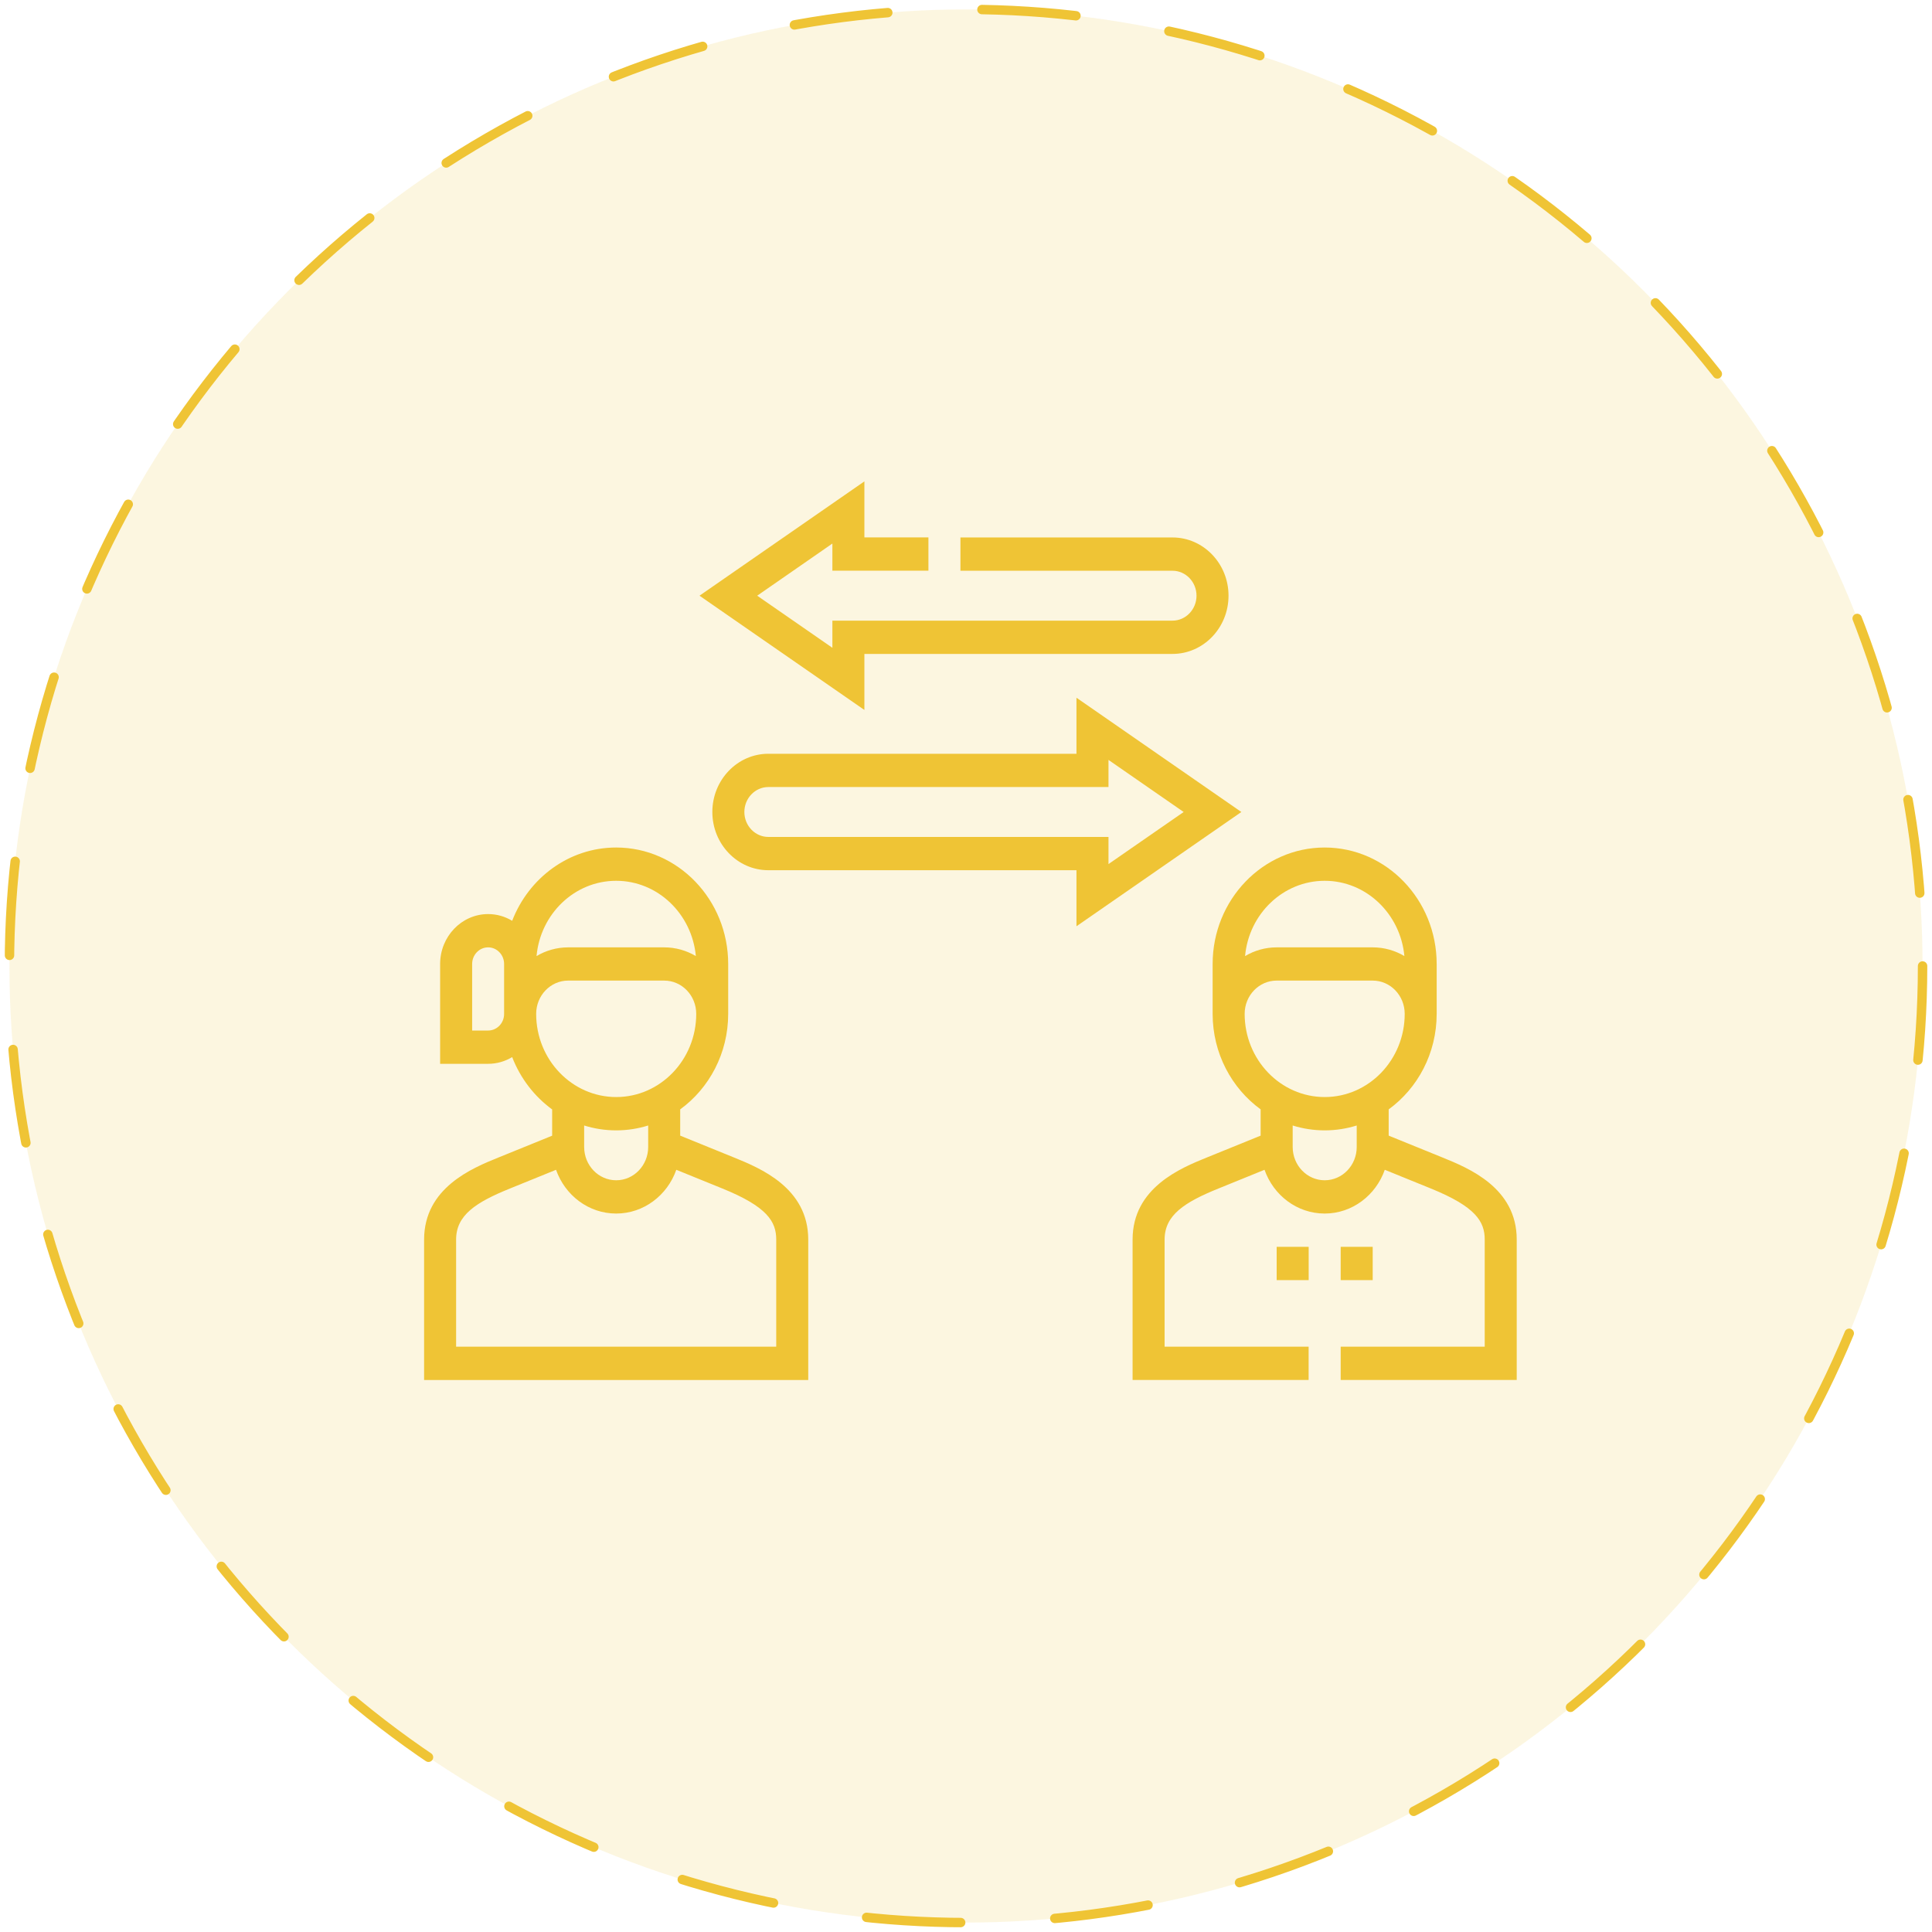
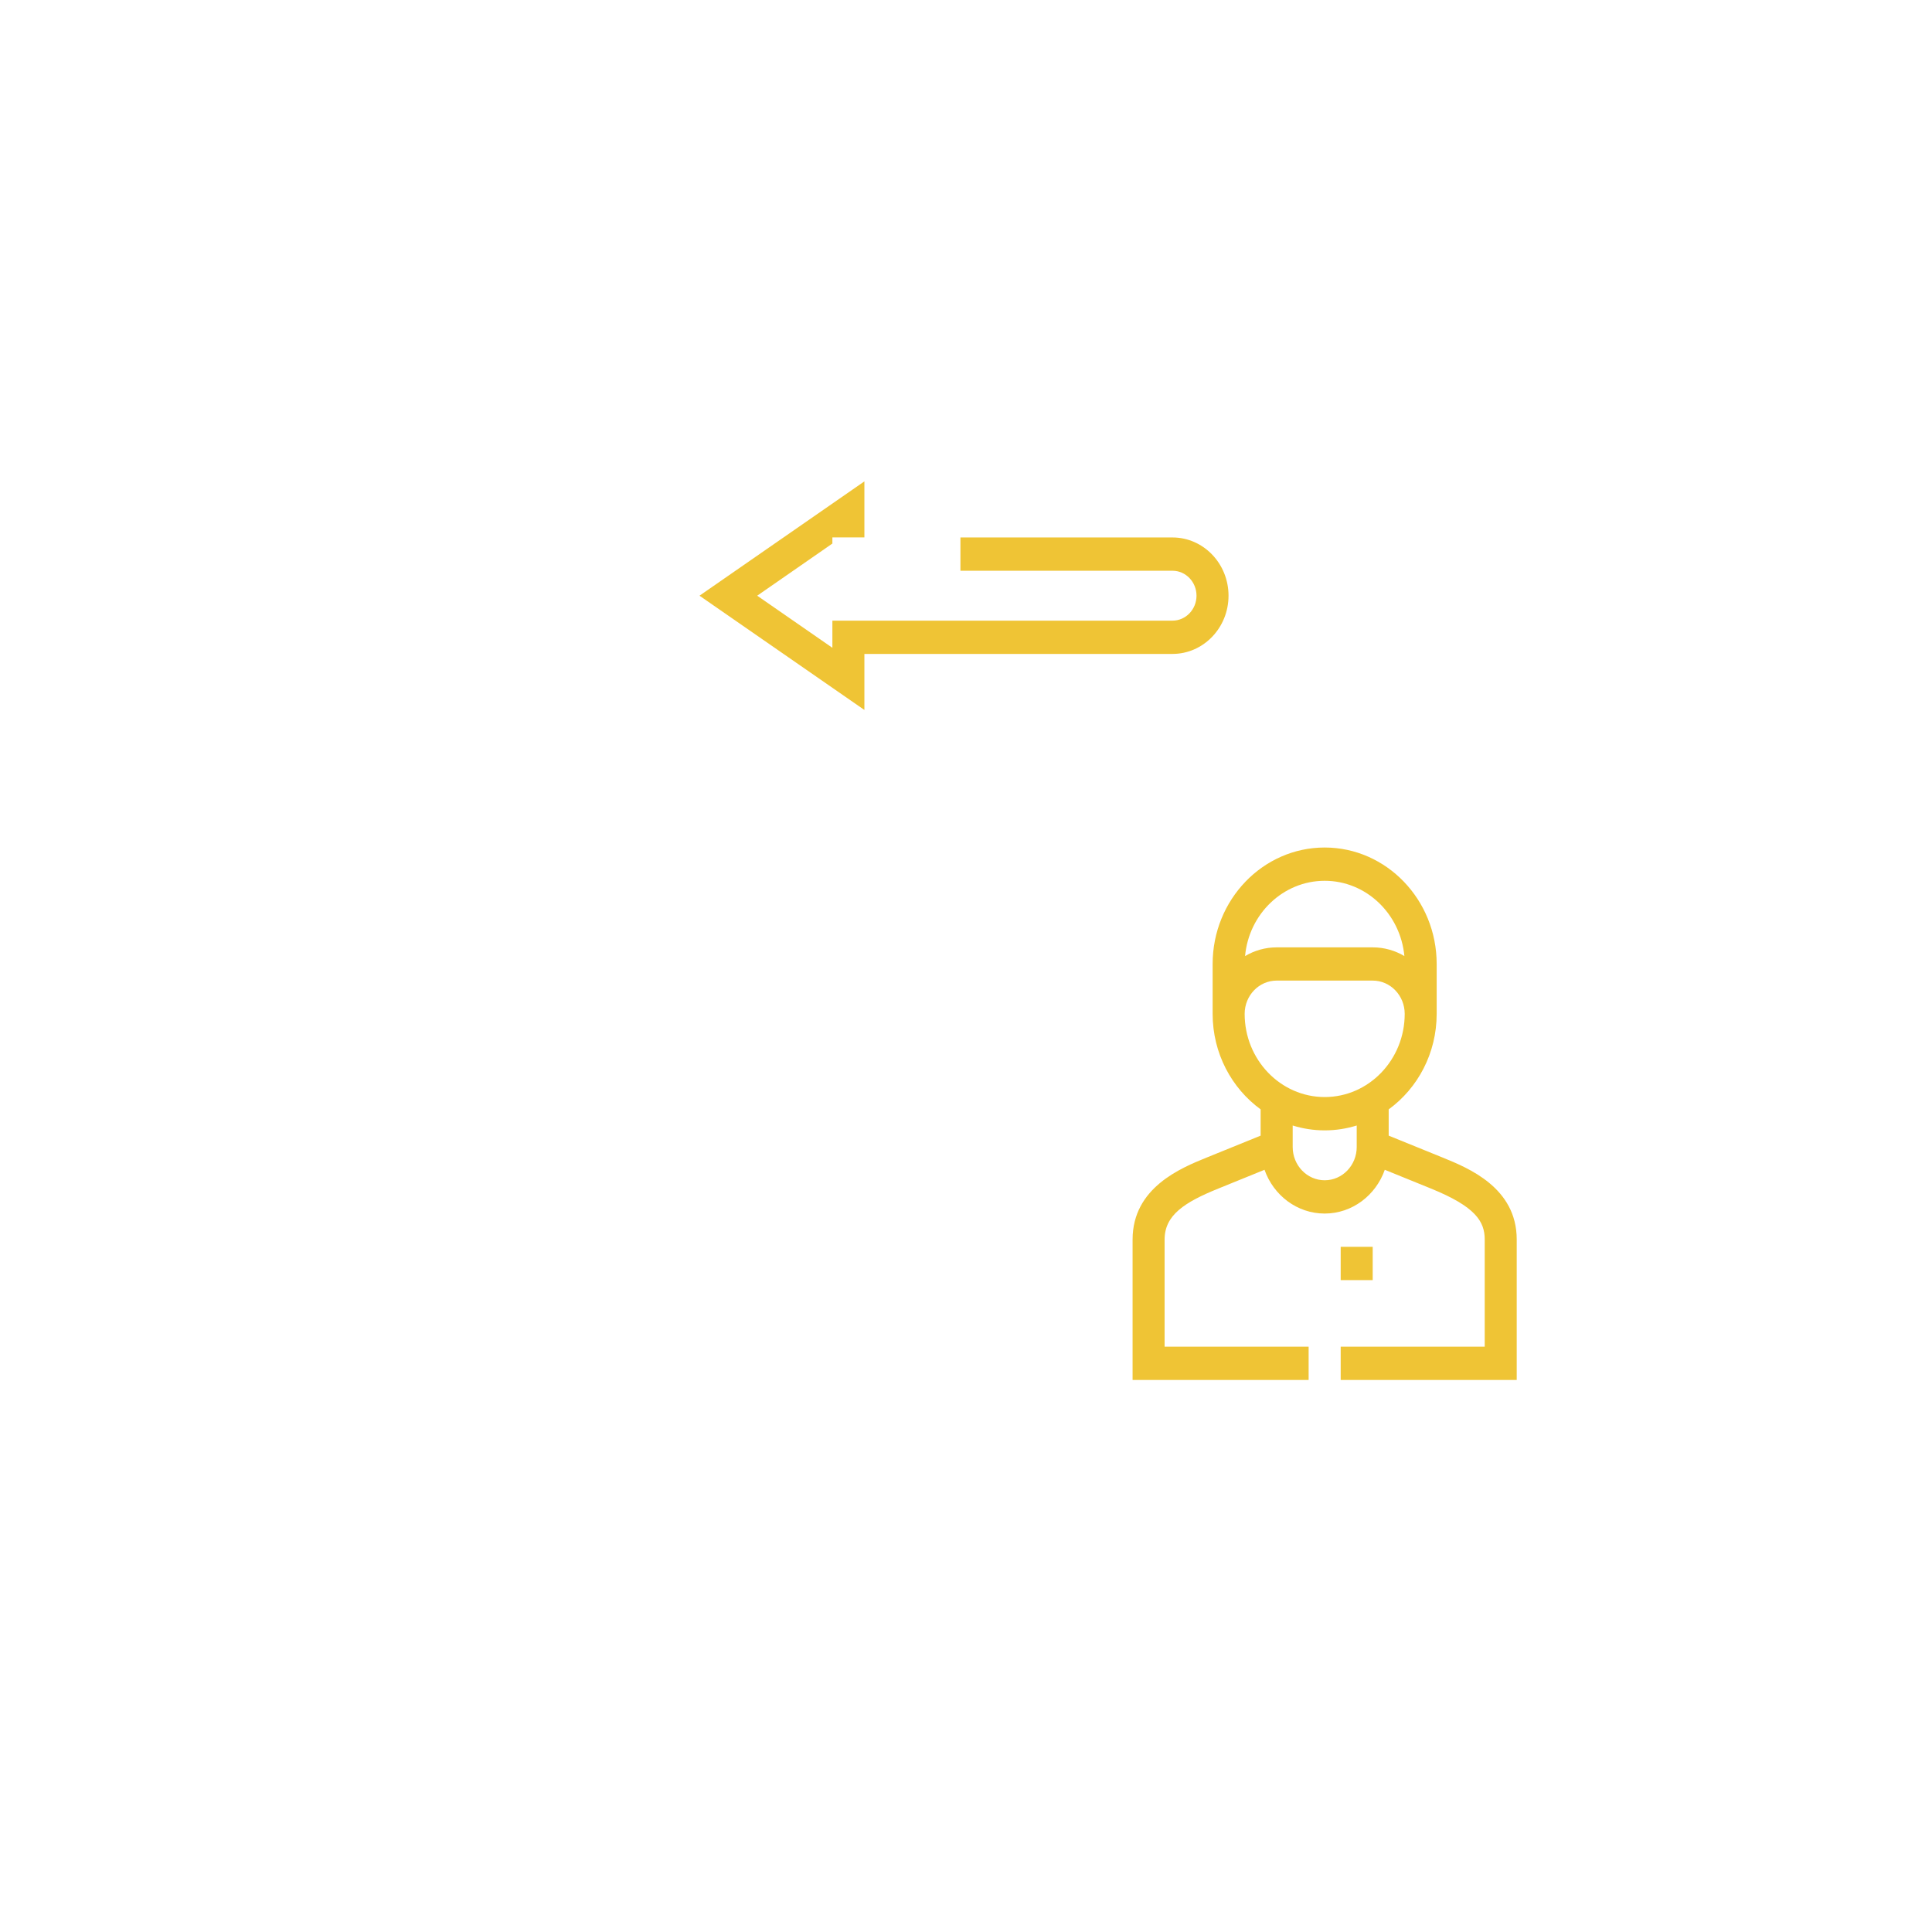
<svg xmlns="http://www.w3.org/2000/svg" width="205" height="205" viewBox="0 0 205 205" fill="none">
-   <circle cx="102.5" cy="102.5" r="101.5" fill="#EFC435" fill-opacity="0.15" stroke="#EFC435" stroke-linecap="round" stroke-dasharray="10 10" />
-   <path d="M77.888 122.821L72.174 120.5V117.713C75.252 115.474 77.266 111.767 77.266 107.579V102.285C77.266 95.47 71.935 89.928 65.38 89.928C60.382 89.928 56.1 93.154 54.345 97.704C53.594 97.249 52.723 96.99 51.794 96.99C48.984 96.99 46.701 99.369 46.701 102.285V112.879H51.794C52.723 112.879 53.594 112.62 54.345 112.165C55.215 114.419 56.702 116.343 58.587 117.718V120.505L52.873 122.826C50.122 123.943 45 126.027 45 131.533V146.429H85.761V131.533C85.761 126.022 80.638 123.943 77.888 122.821ZM65.38 93.459C69.792 93.459 73.422 96.975 73.835 101.447C72.845 100.858 71.696 100.522 70.478 100.522H60.288C59.069 100.522 57.92 100.858 56.931 101.447C57.339 96.97 60.969 93.459 65.38 93.459ZM51.794 109.347H50.098V102.285C50.098 101.313 50.858 100.522 51.794 100.522C52.728 100.522 53.489 101.313 53.489 102.285V107.579C53.494 108.556 52.733 109.347 51.794 109.347ZM56.891 107.579C56.891 105.63 58.413 104.048 60.288 104.048H70.478C72.353 104.048 73.875 105.63 73.875 107.579C73.875 112.45 70.065 116.405 65.385 116.405C60.706 116.405 56.891 112.45 56.891 107.579ZM65.38 119.941C66.559 119.941 67.698 119.76 68.777 119.424V121.704C68.777 123.654 67.255 125.236 65.38 125.236C63.505 125.236 61.984 123.654 61.984 121.704V119.424C63.063 119.76 64.202 119.941 65.38 119.941ZM82.364 142.892H48.397V131.528C48.397 128.938 50.49 127.578 54.111 126.11L59 124.124C59.95 126.828 62.451 128.767 65.38 128.767C68.31 128.767 70.811 126.828 71.761 124.124L76.65 126.11C81.409 128.043 82.364 129.615 82.364 131.528V142.892Z" fill="#EFC435" />
  <path d="M153.064 122.821L147.35 120.5V117.713C150.428 115.474 152.442 111.767 152.442 107.579V102.285C152.442 95.47 147.111 89.928 140.556 89.928C134.001 89.928 128.67 95.47 128.67 102.285V107.579C128.67 111.767 130.689 115.474 133.763 117.713V120.5L128.048 122.821C125.298 123.938 120.176 126.022 120.176 131.528V146.424H138.855V142.892H123.573V131.528C123.573 128.938 125.666 127.578 129.287 126.11L134.175 124.124C135.125 126.828 137.627 128.767 140.556 128.767C143.485 128.767 145.987 126.828 146.937 124.124L151.825 126.11C156.585 128.043 157.54 129.615 157.54 131.528V142.892H142.257V146.424H160.936V131.528C160.941 126.022 155.819 123.943 153.064 122.821ZM140.561 93.459C144.972 93.459 148.603 96.975 149.016 101.447C148.026 100.858 146.877 100.522 145.659 100.522H135.469C134.25 100.522 133.101 100.858 132.112 101.447C132.514 96.97 136.15 93.459 140.561 93.459ZM132.067 107.579C132.067 105.63 133.589 104.048 135.464 104.048H145.654C147.529 104.048 149.05 105.63 149.05 107.579C149.05 112.45 145.241 116.405 140.561 116.405C135.881 116.405 132.067 112.45 132.067 107.579ZM140.561 125.236C138.686 125.236 137.164 123.654 137.164 121.704V119.424C138.244 119.76 139.382 119.941 140.561 119.941C141.74 119.941 142.879 119.76 143.958 119.424V121.704C143.958 123.654 142.431 125.236 140.561 125.236Z" fill="#EFC435" />
  <path d="M142.257 132.298H145.654V135.83H142.257V132.298Z" fill="#EFC435" />
-   <path d="M135.464 132.298H138.861V135.83H135.464V132.298Z" fill="#EFC435" />
-   <path d="M114.222 74.034V79.98H81.528C78.251 79.98 75.585 82.751 75.585 86.159C75.585 89.566 78.251 92.337 81.528 92.337H114.222V98.283L131.718 86.159L114.222 74.034ZM117.619 88.806H81.528C80.126 88.806 78.982 87.617 78.982 86.159C78.982 84.701 80.126 83.511 81.528 83.511H117.619V80.632L125.596 86.159L117.619 91.686V88.806Z" fill="#EFC435" />
-   <path d="M91.719 69.386H124.413C127.69 69.386 130.356 66.615 130.356 63.208C130.356 59.8 127.69 57.029 124.413 57.029H101.909V60.56H124.413C125.815 60.56 126.959 61.75 126.959 63.208C126.959 64.666 125.815 65.855 124.413 65.855H88.322V68.735L80.345 63.208L88.322 57.675V60.555H98.512V57.024H91.719V51.078L74.223 63.208L91.719 75.332V69.386Z" fill="#EFC435" />
+   <path d="M91.719 69.386H124.413C127.69 69.386 130.356 66.615 130.356 63.208C130.356 59.8 127.69 57.029 124.413 57.029H101.909V60.56H124.413C125.815 60.56 126.959 61.75 126.959 63.208C126.959 64.666 125.815 65.855 124.413 65.855H88.322V68.735L80.345 63.208L88.322 57.675V60.555V57.024H91.719V51.078L74.223 63.208L91.719 75.332V69.386Z" fill="#EFC435" />
</svg>